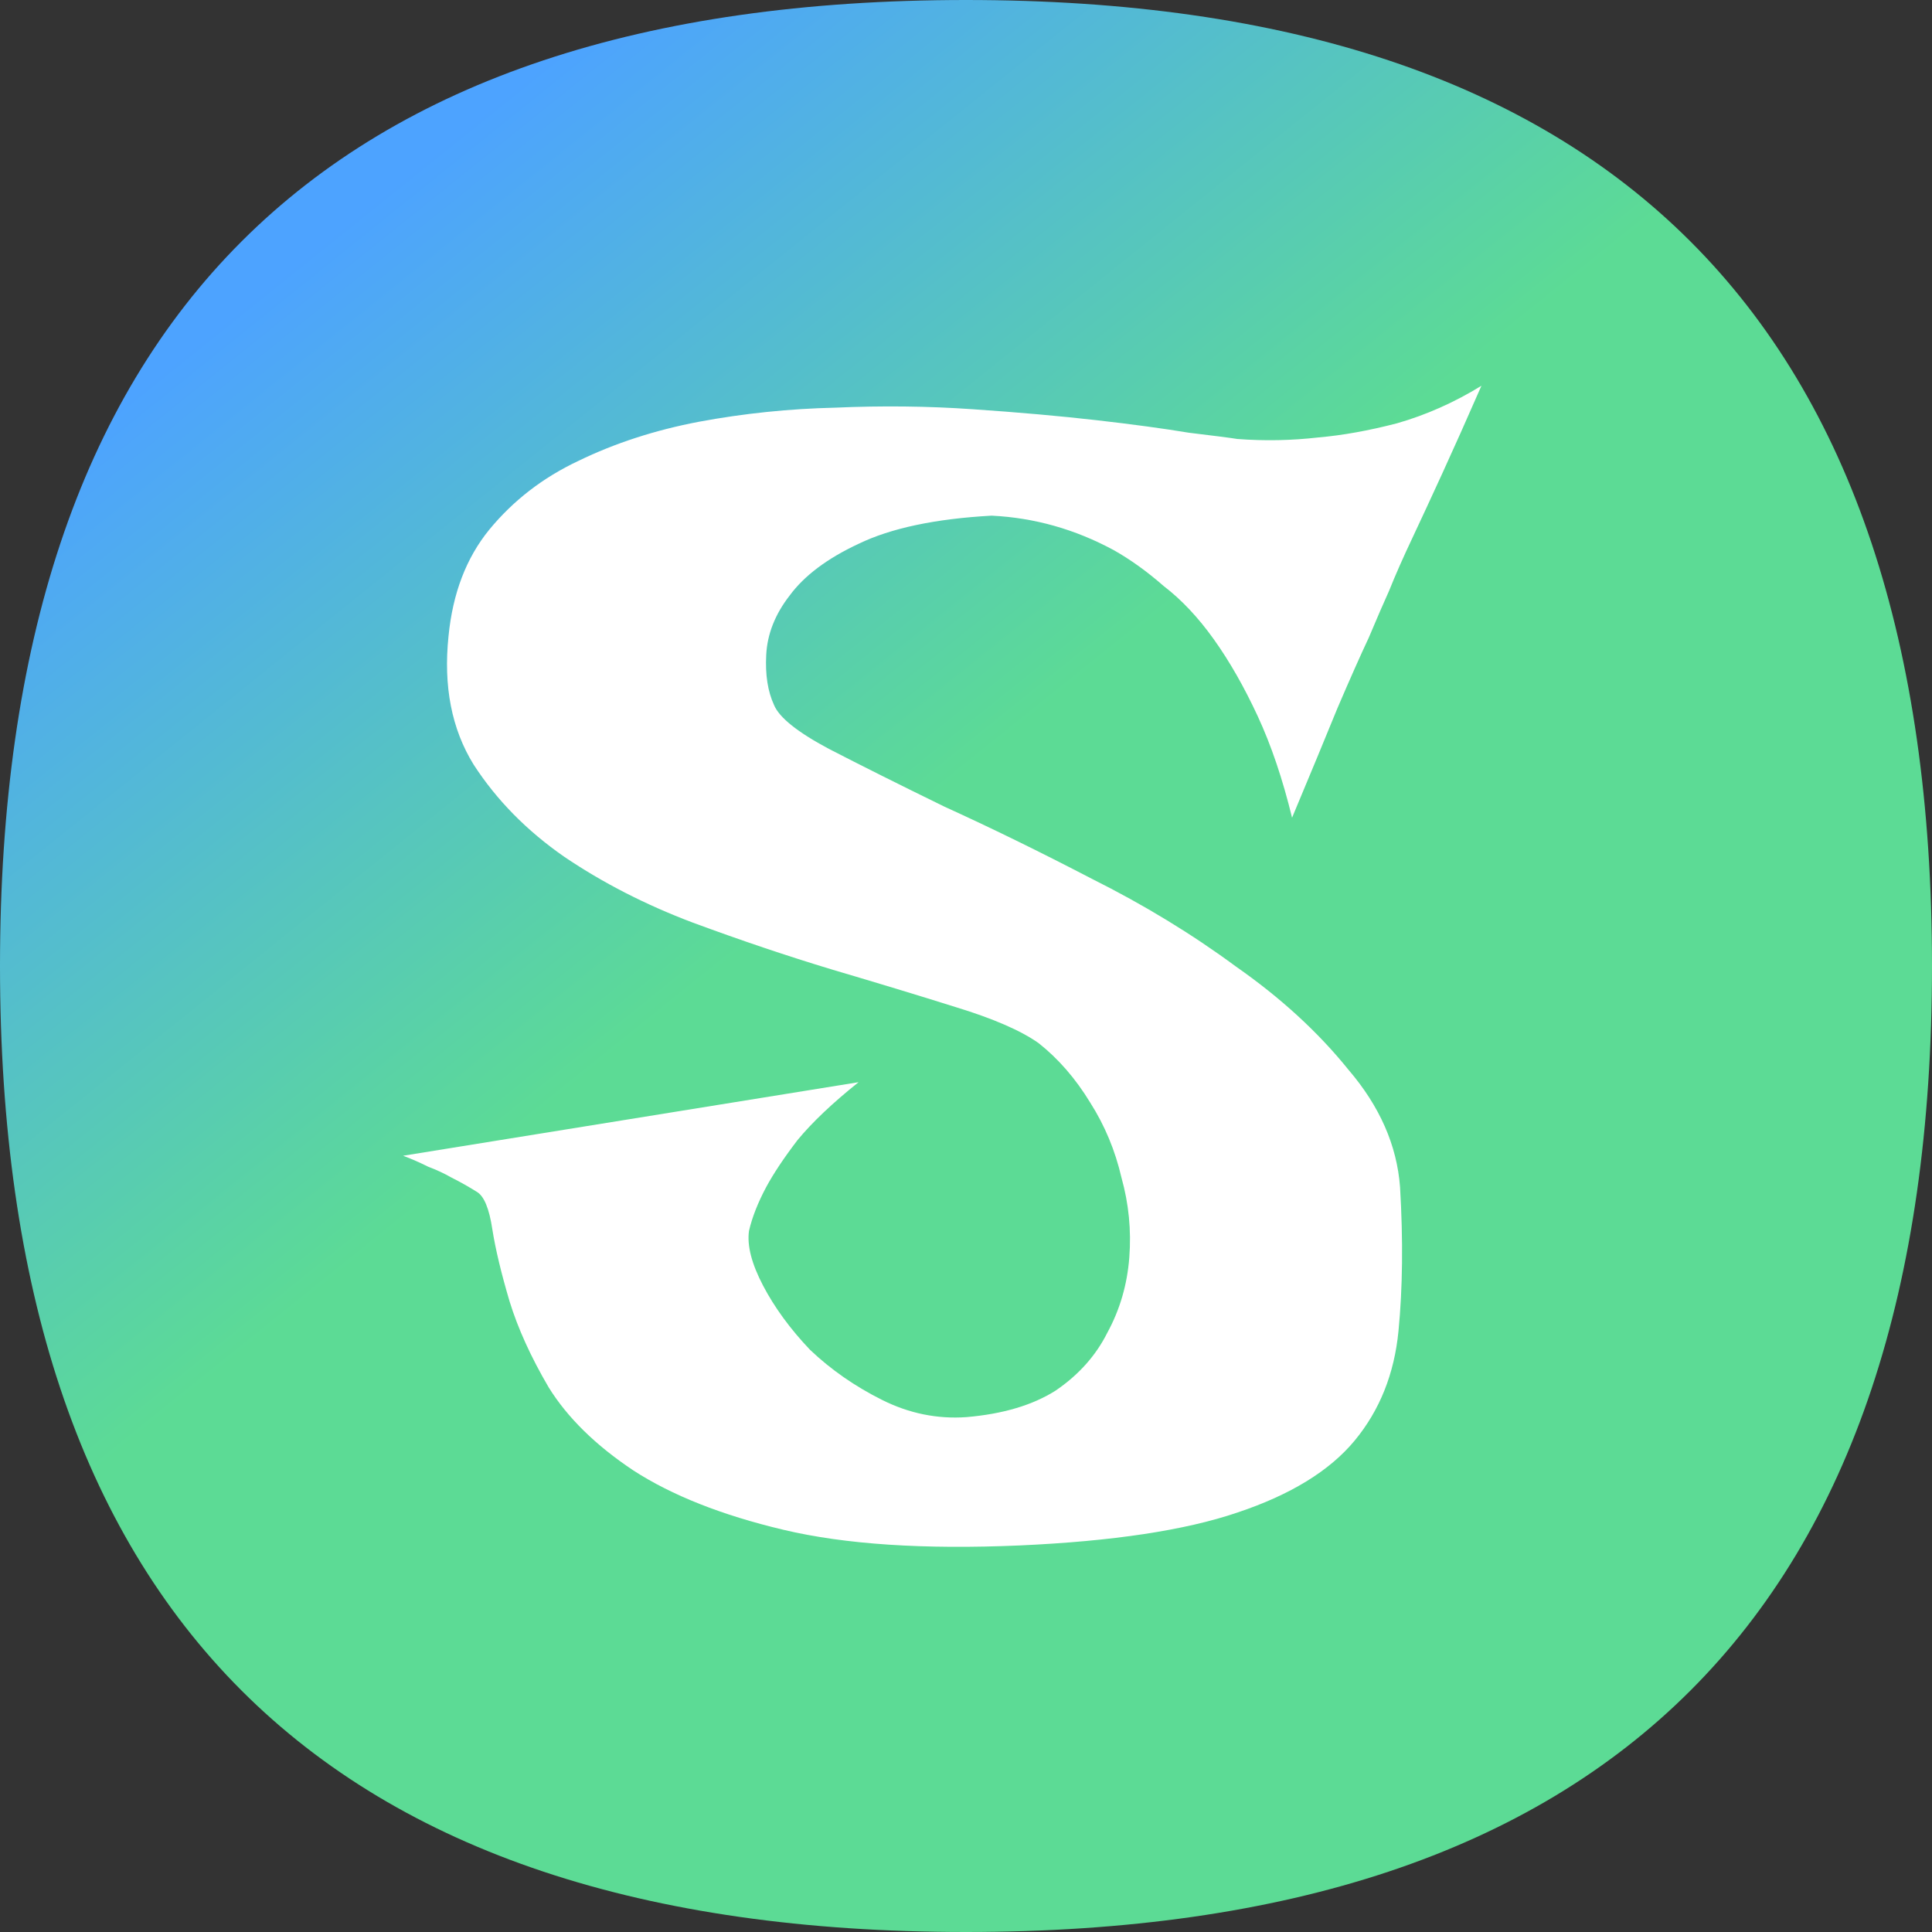
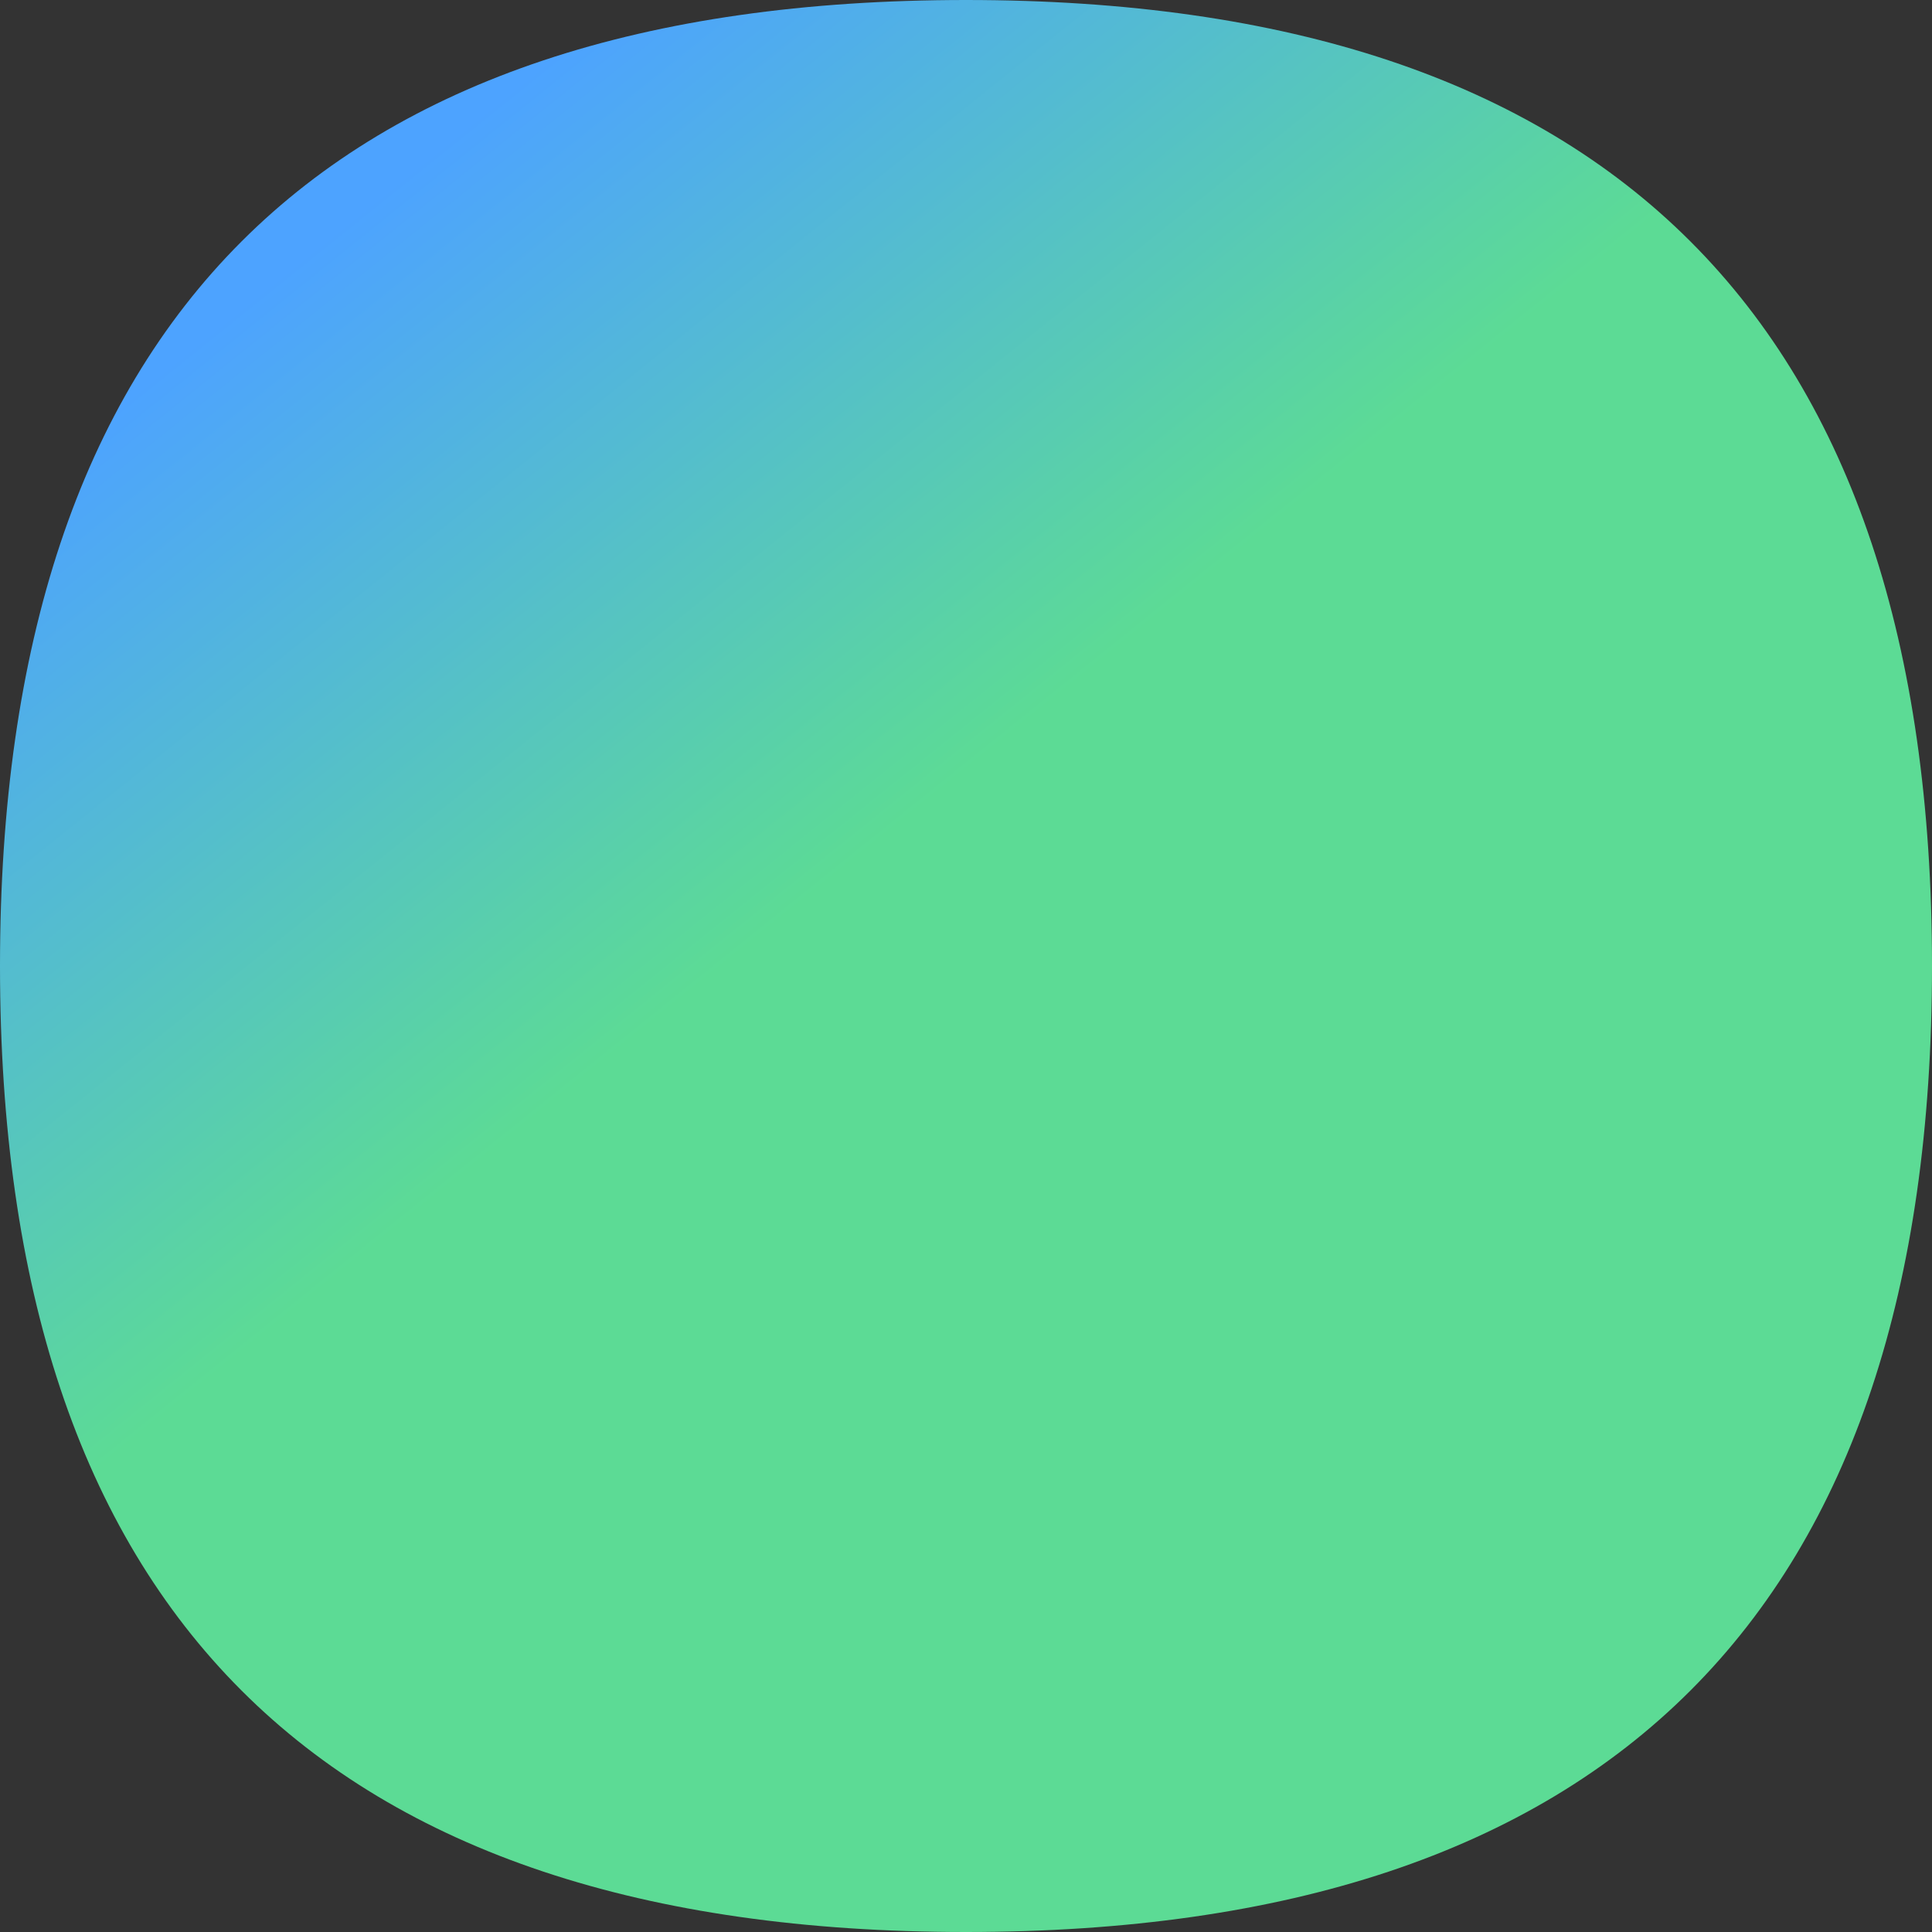
<svg xmlns="http://www.w3.org/2000/svg" width="217" height="217" viewBox="0 0 217 217" fill="none">
  <rect x="0" y="0" width="217" height="217" fill="#333333" stroke="none" />
  <path d="M0 108.5C0 36.167 36.167 0 108.5 0C180.833 0 217 36.167 217 108.5C217 180.833 180.833 217 108.5 217C36.167 217 0 180.833 0 108.5Z" fill="url(#paint0_linear_15_24)" />
-   <path d="M166.393 43.328C164.752 47.078 163.287 50.359 161.998 53.172C160.709 55.984 159.596 58.387 158.658 60.379C157.604 62.605 156.725 64.598 156.021 66.356C155.436 67.644 154.674 69.402 153.736 71.629C152.799 73.621 151.627 76.258 150.221 79.539C148.932 82.703 147.232 86.805 145.123 91.844C144.068 87.508 142.779 83.699 141.256 80.418C139.732 77.137 138.092 74.266 136.334 71.805C134.576 69.344 132.701 67.352 130.709 65.828C128.834 64.188 126.959 62.84 125.084 61.785C120.748 59.441 116.178 58.152 111.373 57.918C105.045 58.27 100.064 59.324 96.432 61.082C92.916 62.723 90.338 64.656 88.697 66.883C87.057 68.992 86.178 71.219 86.061 73.562C85.943 75.789 86.236 77.664 86.939 79.188C87.525 80.594 89.576 82.234 93.092 84.109C96.725 85.984 101.061 88.152 106.1 90.613C111.256 92.957 116.764 95.652 122.623 98.699C128.482 101.629 133.873 104.91 138.795 108.543C143.834 112.059 148.053 115.926 151.451 120.145C154.967 124.246 156.9 128.641 157.252 133.328C157.604 139.305 157.545 144.695 157.076 149.5C156.607 154.305 154.967 158.406 152.154 161.805C149.342 165.203 144.947 167.898 138.971 169.891C133.111 171.883 124.967 173.113 114.537 173.582C103.756 174.051 94.908 173.465 87.994 171.824C81.08 170.184 75.455 167.957 71.119 165.145C66.9 162.332 63.736 159.227 61.627 155.828C59.635 152.43 58.17 149.207 57.232 146.16C56.295 142.996 55.65 140.301 55.299 138.074C54.947 135.73 54.361 134.324 53.541 133.855C52.603 133.27 51.666 132.742 50.728 132.273C49.908 131.805 49.029 131.395 48.092 131.043C47.154 130.574 46.217 130.164 45.279 129.812L96.432 121.551C93.502 123.895 91.217 126.062 89.576 128.055C88.053 130.047 86.881 131.805 86.061 133.328C85.123 135.086 84.478 136.727 84.127 138.25C83.893 139.891 84.42 141.941 85.709 144.402C86.998 146.863 88.756 149.266 90.982 151.609C93.326 153.836 96.022 155.711 99.068 157.234C102.115 158.758 105.279 159.402 108.561 159.168C112.662 158.816 116.002 157.82 118.58 156.18C121.158 154.422 123.092 152.254 124.381 149.676C125.787 147.098 126.607 144.285 126.842 141.238C127.076 138.191 126.783 135.203 125.963 132.273C125.26 129.227 124.088 126.414 122.447 123.836C120.807 121.141 118.873 118.914 116.646 117.156C114.654 115.75 111.549 114.402 107.33 113.113C103.229 111.824 98.6 110.418 93.443 108.895C88.404 107.371 83.189 105.613 77.799 103.621C72.525 101.629 67.721 99.168 63.385 96.238C59.166 93.309 55.768 89.852 53.19 85.867C50.728 81.883 49.791 77.078 50.377 71.453C50.846 66.648 52.369 62.664 54.947 59.5C57.643 56.219 60.982 53.641 64.967 51.766C69.068 49.773 73.58 48.309 78.502 47.371C83.541 46.434 88.639 45.906 93.795 45.789C99.068 45.555 104.225 45.613 109.264 45.965C114.42 46.316 119.049 46.727 123.15 47.195C127.252 47.664 130.709 48.133 133.521 48.602C136.451 48.953 138.268 49.188 138.971 49.305C142.018 49.539 145.064 49.48 148.111 49.129C150.807 48.895 153.736 48.367 156.9 47.547C160.182 46.609 163.346 45.203 166.393 43.328Z" fill="white" />
  <defs>
    <linearGradient id="paint0_linear_15_24" x1="45" y1="20" x2="160" y2="163" gradientUnits="userSpaceOnUse">
      <stop stop-color="#4DA3FF" />
      <stop offset="0.5" stop-color="#5CDB95" />
    </linearGradient>
  </defs>
</svg>